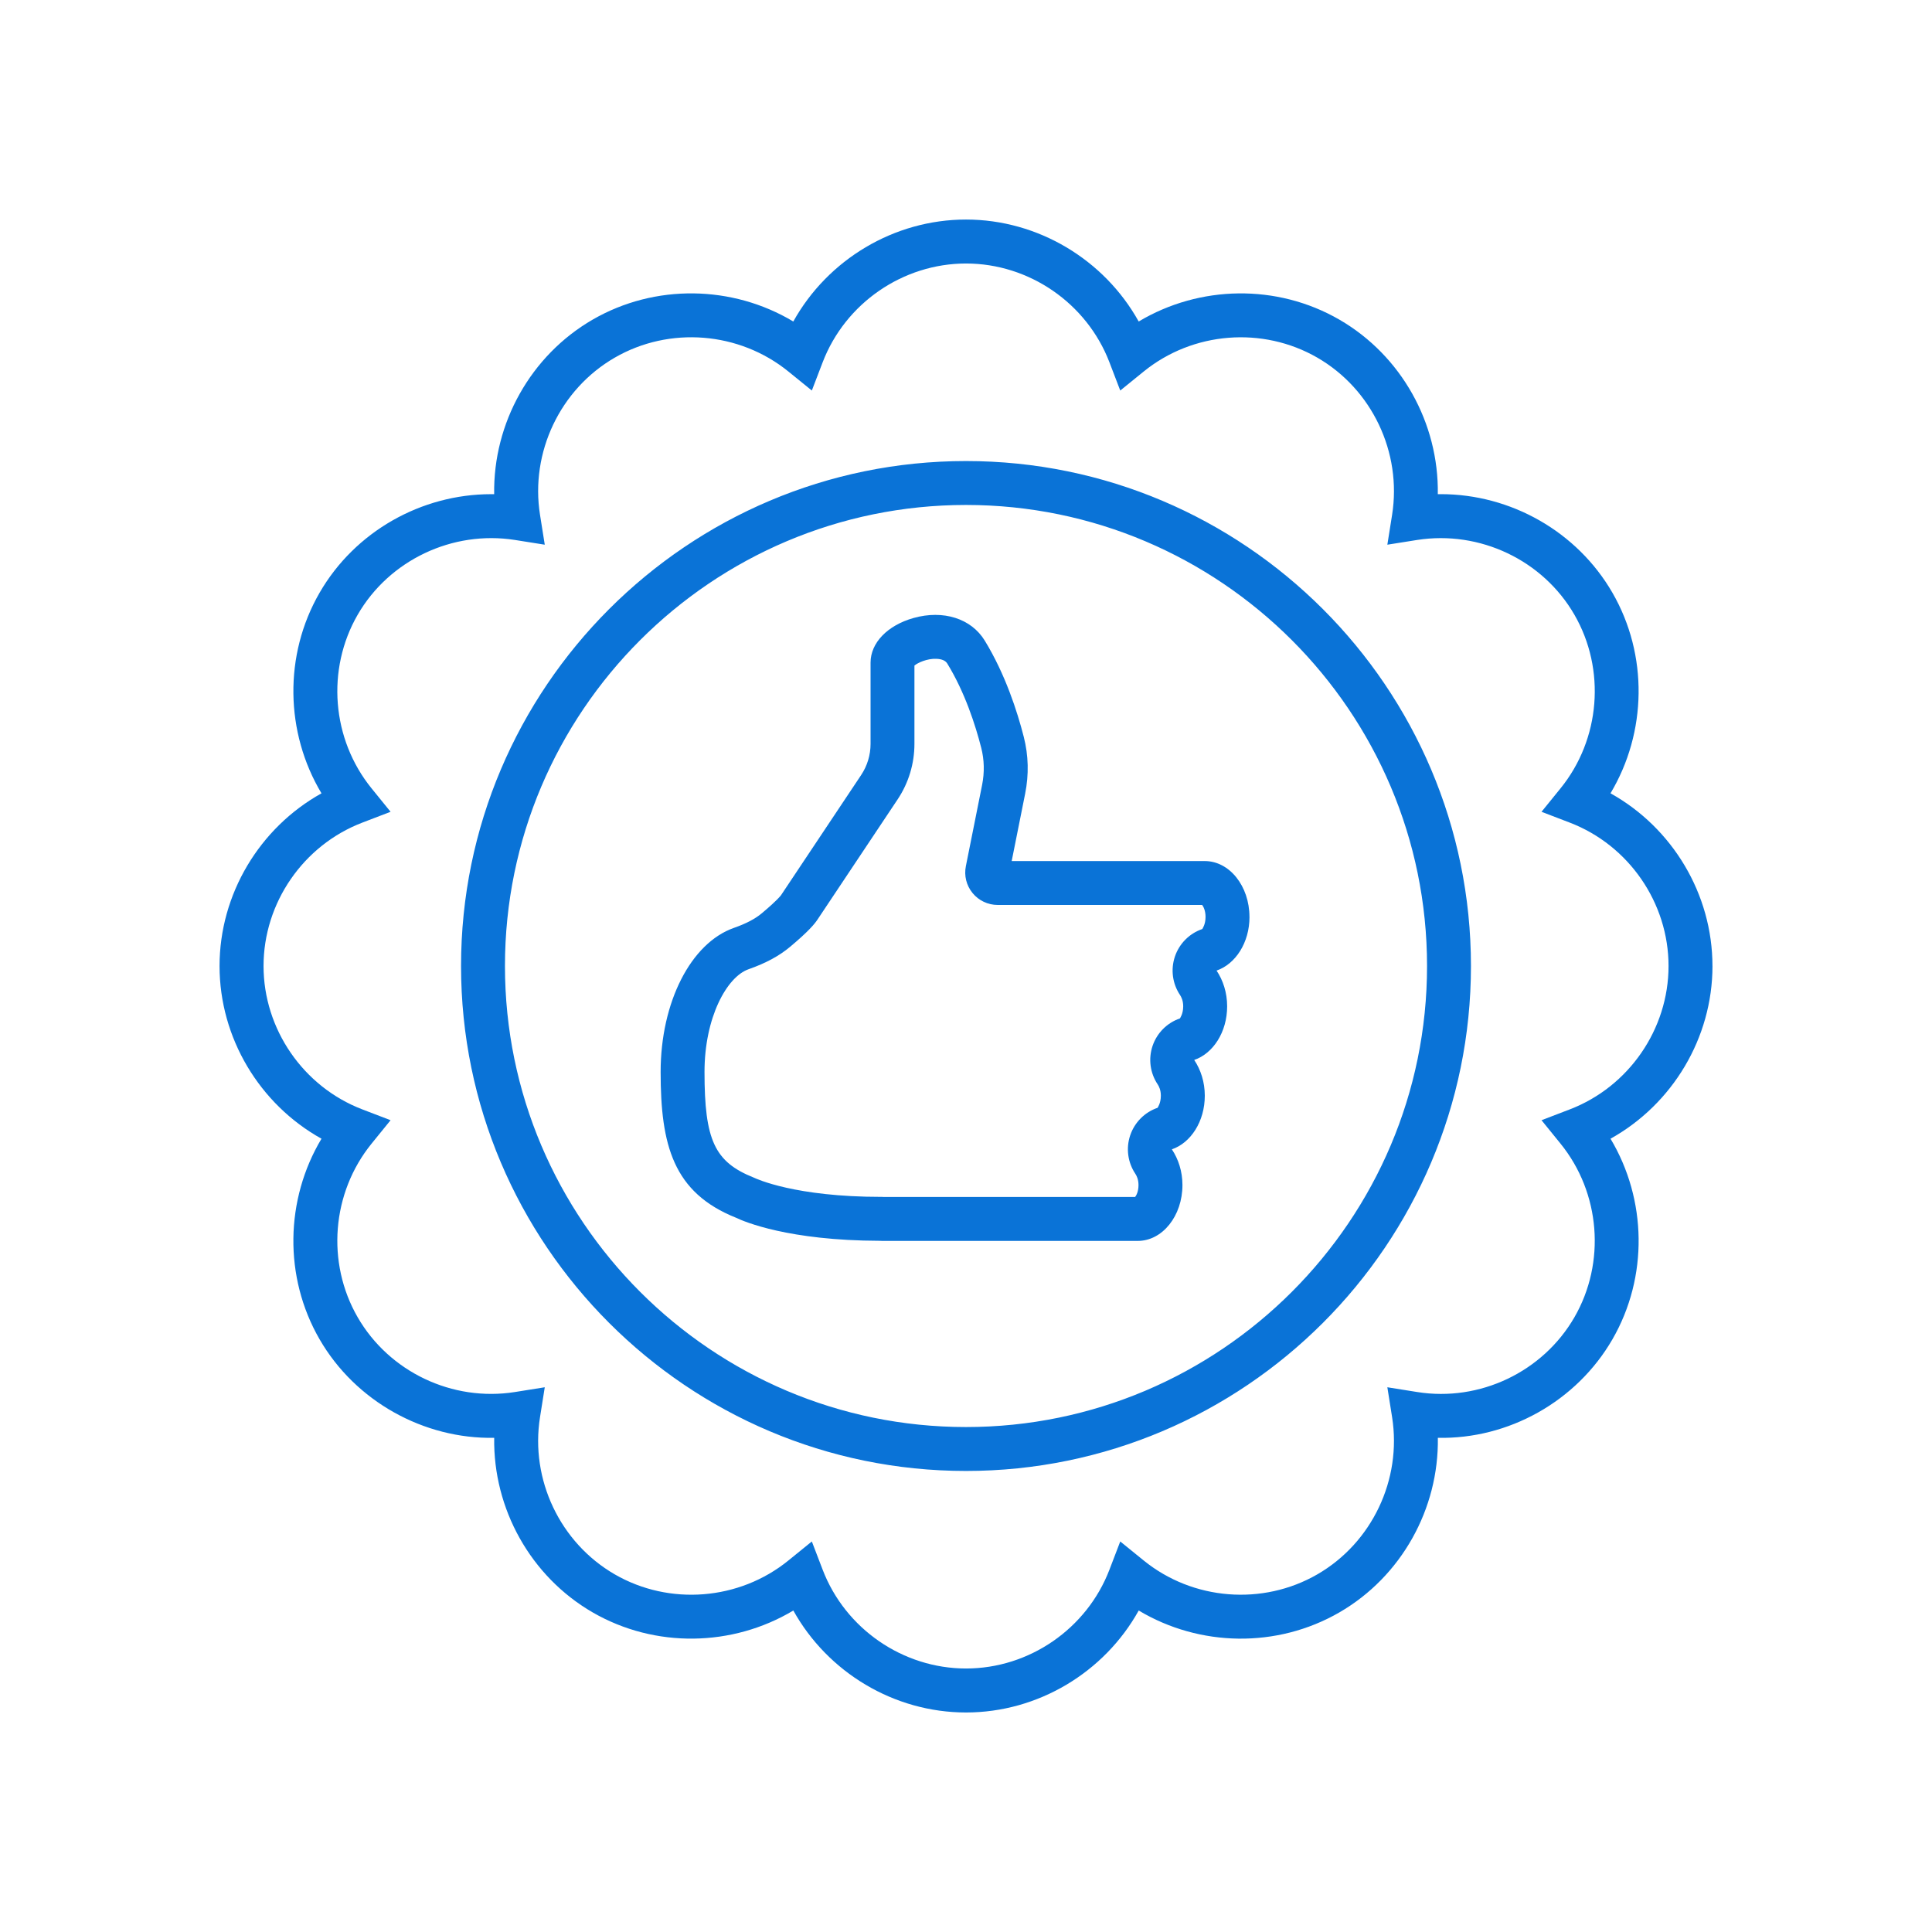
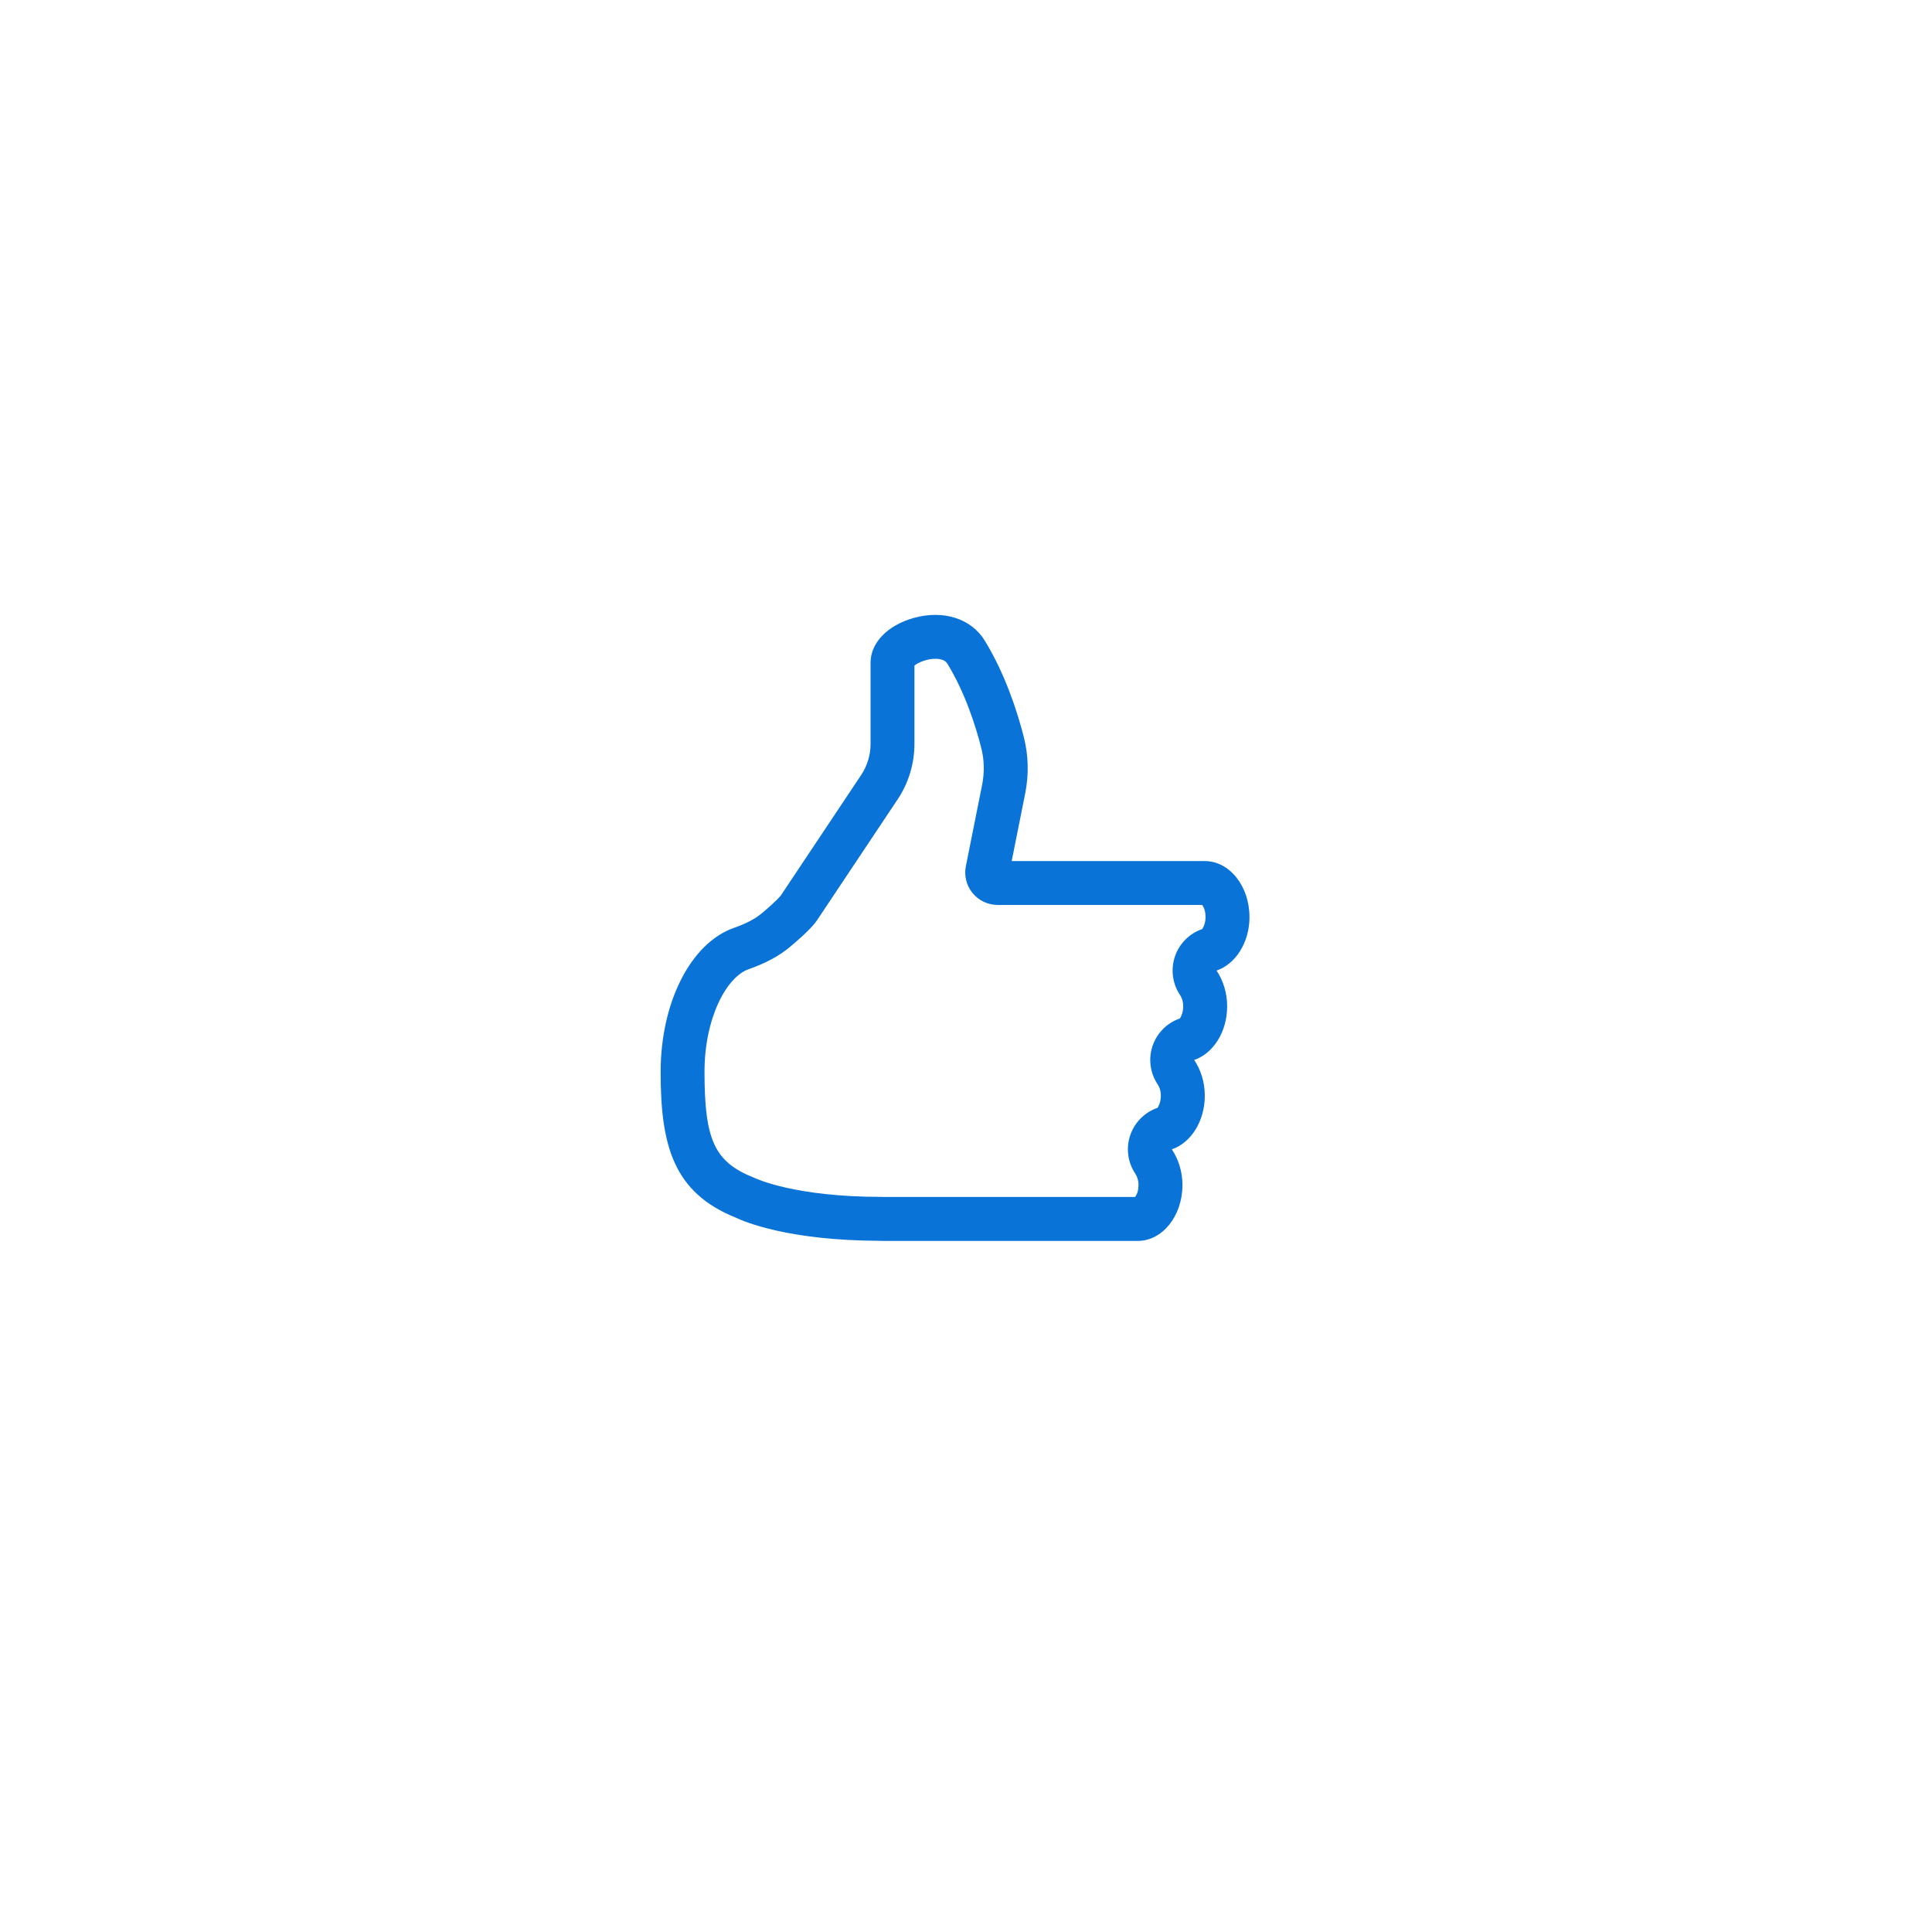
<svg xmlns="http://www.w3.org/2000/svg" version="1.1" viewBox="0 0 88 88">
  <defs>
    <style>
      .cls-1 {
        fill: none;
      }

      .cls-1, .cls-2 {
        stroke-width: 0px;
      }

      .cls-2 {
        fill: #0a73d7;
      }

      .cls-3 {
        display: none;
      }
    </style>
  </defs>
  <g id="Background" class="cls-3">
-     <rect class="cls-1" width="88" height="88" />
-   </g>
+     </g>
  <g id="Approval">
-     <path class="cls-2" d="M44,21c-12.682,0-23,10.317-23,23s10.318,23,23,23,23-10.317,23-23-10.317-23-23-23ZM44,65c-11.58,0-21-9.421-21-21s9.42-21,21-21,21,9.421,21,21-9.421,21-21,21ZM78,44c0-3.275-1.823-6.297-4.644-7.866,1.657-2.769,1.726-6.297.089-9.134-1.614-2.795-4.639-4.492-7.815-4.492-.046,0-.093,0-.14.002.051-3.228-1.654-6.317-4.49-7.955-2.837-1.637-6.365-1.568-9.134.089-1.569-2.82-4.591-4.644-7.866-4.644s-6.297,1.823-7.866,4.644c-2.769-1.658-6.298-1.726-9.134-.089-2.836,1.638-4.542,4.728-4.491,7.954-.046,0-.093,0-.139,0-3.176,0-6.202,1.697-7.815,4.492-1.637,2.836-1.569,6.365.088,9.134-2.82,1.569-4.643,4.591-4.643,7.866s1.823,6.297,4.643,7.866c-1.657,2.769-1.726,6.298-.088,9.134,1.638,2.837,4.759,4.55,7.955,4.49-.051,3.227,1.655,6.317,4.491,7.955,2.837,1.637,6.365,1.568,9.134-.089,1.569,2.82,4.591,4.644,7.866,4.644s6.297-1.823,7.866-4.644c2.769,1.658,6.296,1.727,9.134.089,2.836-1.638,4.541-4.728,4.491-7.955,3.217.066,6.317-1.655,7.954-4.49,1.637-2.837,1.568-6.365-.089-9.134,2.82-1.569,4.644-4.591,4.644-7.866ZM71.501,50.531l-1.287.493.868,1.07c1.814,2.238,2.068,5.415.631,7.905-1.437,2.49-4.312,3.861-7.161,3.406l-1.36-.217.216,1.36c.451,2.848-.918,5.726-3.407,7.163-2.489,1.436-5.667,1.184-7.905-.631l-1.07-.868-.493,1.287c-1.031,2.69-3.656,4.499-6.531,4.499s-5.5-1.809-6.531-4.499l-.493-1.287-1.07.868c-2.237,1.815-5.415,2.068-7.905.631-2.49-1.438-3.859-4.316-3.406-7.162l.216-1.361-1.36.217c-2.848.451-5.725-.916-7.162-3.406s-1.184-5.667.631-7.905l.868-1.07-1.287-.493c-2.691-1.031-4.499-3.656-4.499-6.531s1.808-5.5,4.499-6.531l1.287-.493-.868-1.07c-1.815-2.238-2.068-5.415-.631-7.905,1.437-2.489,4.318-3.853,7.162-3.407l1.36.216-.216-1.36c-.452-2.846.917-5.724,3.406-7.161,2.489-1.438,5.667-1.184,7.905.631l1.07.868.493-1.287c1.031-2.69,3.656-4.499,6.531-4.499s5.5,1.809,6.531,4.499l.493,1.287,1.07-.868c2.238-1.815,5.416-2.067,7.905-.631s3.858,4.315,3.407,7.162l-.216,1.359,1.359-.216c2.853-.444,5.726.918,7.162,3.407,1.438,2.49,1.184,5.667-.631,7.905l-.868,1.07,1.287.493c2.69,1.031,4.499,3.656,4.499,6.531s-1.809,5.5-4.499,6.531Z" />
    <path class="cls-2" d="M56.911,41.764c0-1.405-.911-2.544-2.036-2.544h-8.794l.613-3.068c.175-.873.153-1.743-.062-2.586-.295-1.157-.843-2.858-1.778-4.387-.616-1.007-1.887-1.41-3.241-1.031-1.19.335-1.96,1.133-1.96,2.031v3.701c0,.51-.149,1.002-.431,1.425l-3.648,5.471c-.006.009-.148.212-.862.812-.312.264-.72.478-1.28.675-1.967.69-3.341,3.39-3.341,6.564,0,3.337.572,5.497,3.44,6.642.364.175,2.382,1.039,6.546,1.048.032.003.065.005.1.005h11.647c1.124,0,2.035-1.139,2.035-2.544,0-.622-.186-1.185-.482-1.627.863-.295,1.5-1.272,1.5-2.444,0-.622-.186-1.185-.482-1.627.863-.295,1.5-1.272,1.5-2.444,0-.622-.186-1.185-.482-1.627.863-.295,1.5-1.272,1.5-2.444ZM54.757,41.22c.058.077.154.257.154.544,0,.358-.15.543-.148.552-.588.201-1.049.665-1.248,1.254-.198.589-.112,1.237.235,1.753.053.08.143.252.143.512,0,.357-.15.543-.148.552-.588.201-1.049.665-1.248,1.254-.198.589-.112,1.237.235,1.753.053.08.143.252.143.512,0,.357-.15.543-.148.552-.588.201-1.049.665-1.248,1.254s-.112,1.237.235,1.753c.053.08.143.252.143.512,0,.288-.095.468-.154.544h-11.43c-.032-.003-.065-.005-.099-.005h-.033c-3.923,0-5.677-.817-5.812-.88-1.779-.711-2.24-1.7-2.24-4.81,0-2.487,1.019-4.332,2.004-4.678.795-.279,1.4-.607,1.904-1.03.843-.709,1.106-1.033,1.24-1.235l3.647-5.47c.502-.752.767-1.629.767-2.534v-3.564c.146-.125.58-.326.999-.307.248.009.414.081.496.214.806,1.315,1.285,2.812,1.547,3.838.141.551.154,1.123.039,1.699l-.738,3.691c-.088.436.023.883.305,1.227.282.345.699.542,1.145.542h.213" />
  </g>
</svg>